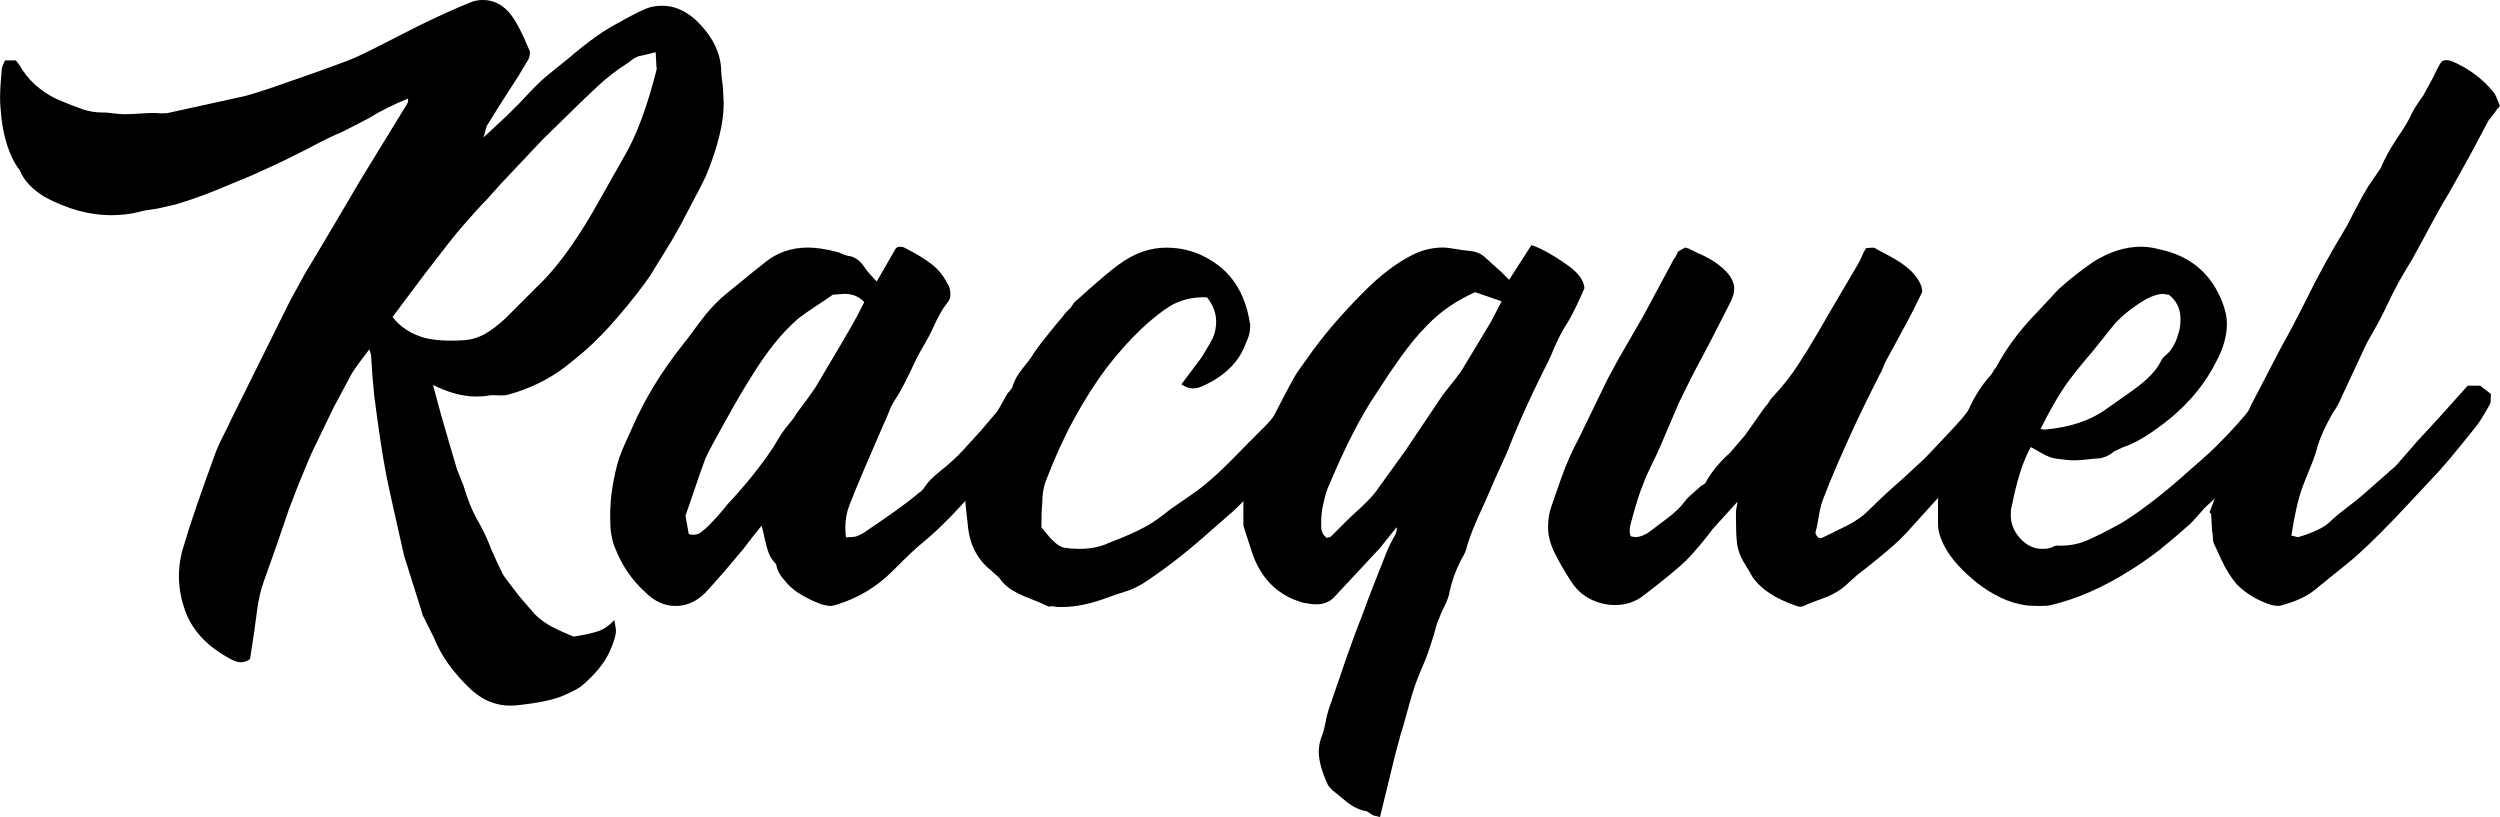
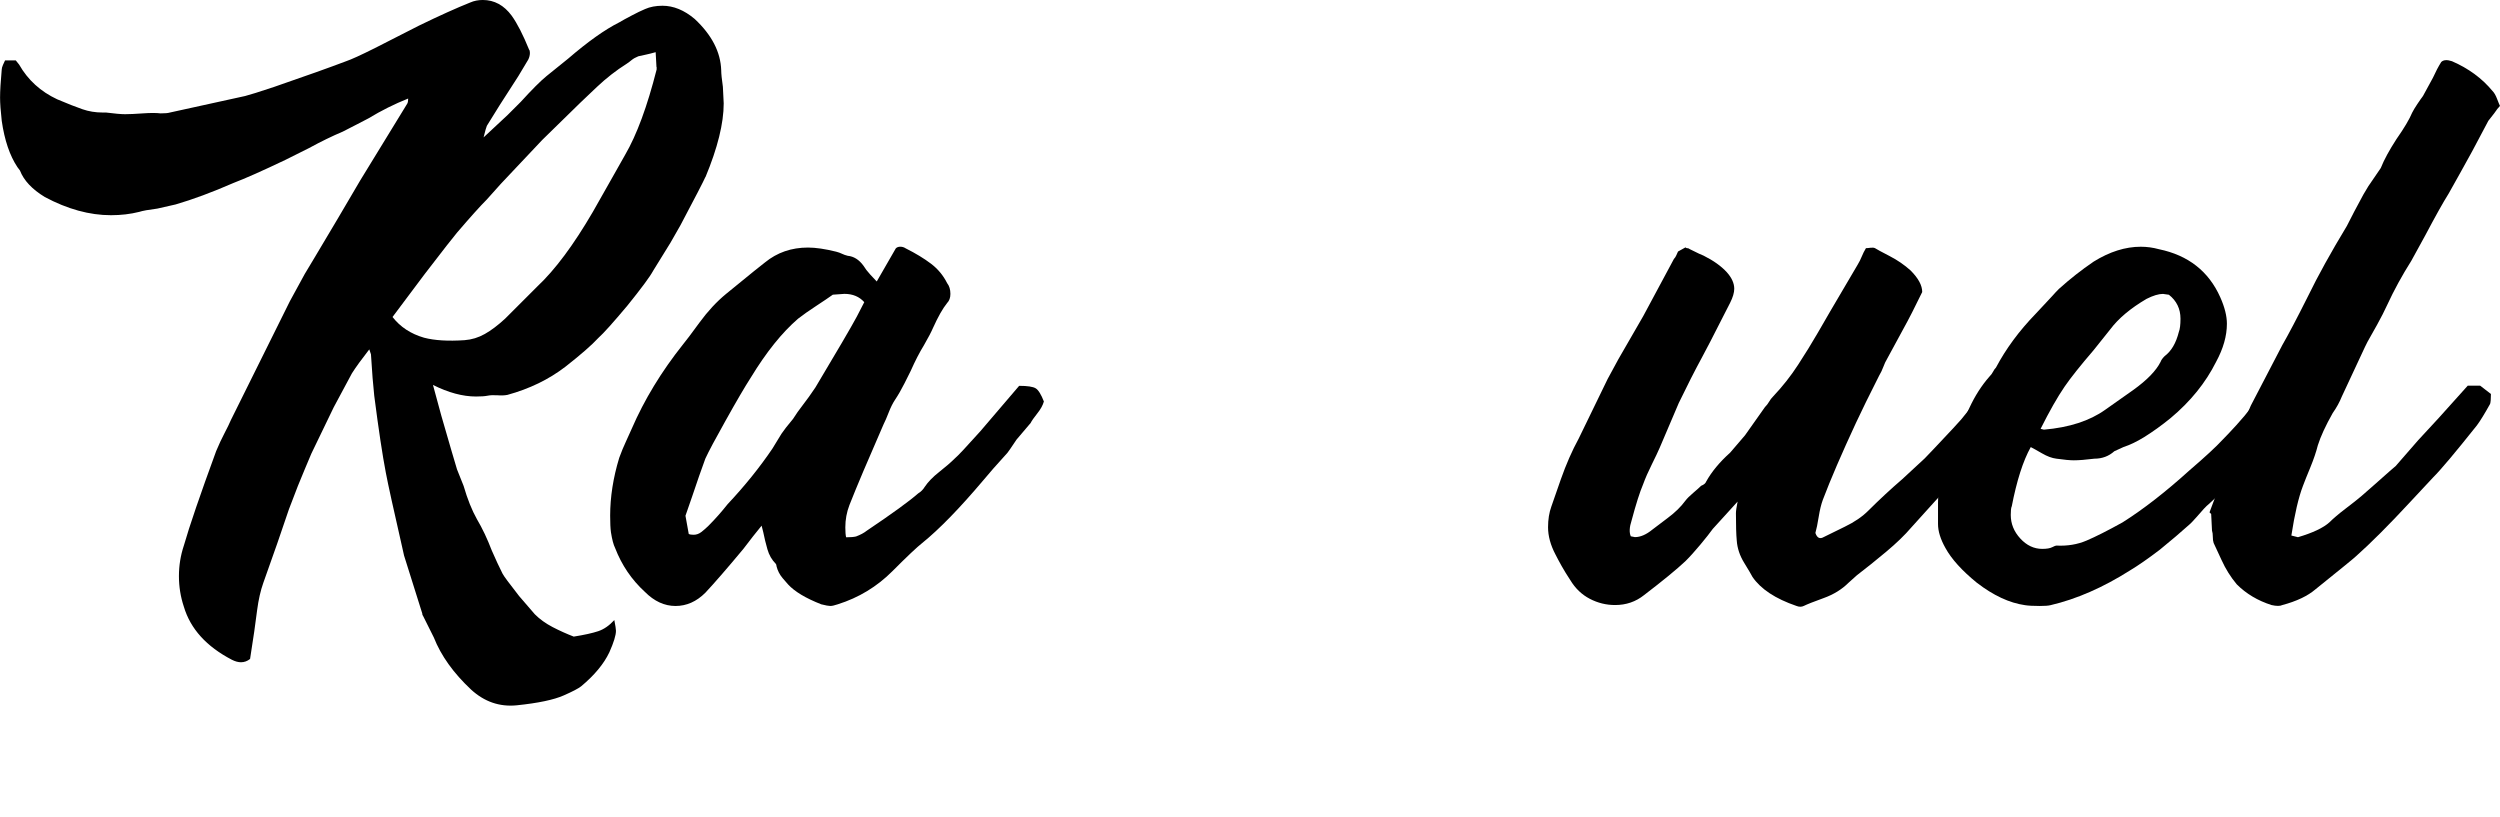
<svg xmlns="http://www.w3.org/2000/svg" id="Layer_2" width="79.348" height="25.933" viewBox="0 0 79.348 25.933">
  <g id="Layer_2-2">
    <path d="m22.386,5.623c-.053.123-.315.631-.788,1.524l-.315.552-.552.894c-.104.193-.377.56-.815,1.103-.455.543-.762.885-.92,1.025-.21.228-.56.534-1.051.919-.525.403-1.139.701-1.839.893-.088.018-.193.022-.315.013-.123-.008-.228-.004-.315.013-.088.018-.21.026-.367.026-.421,0-.877-.122-1.367-.368l.264.972c.263.911.429,1.48.499,1.708l.21.526c.122.42.263.771.42,1.051.176.298.333.63.474.999.122.28.236.525.342.735.034.07.21.307.525.71.315.368.481.56.499.578.157.158.346.293.565.407.219.114.442.214.67.302.333-.053.592-.11.775-.171.184-.061.354-.18.513-.354.034.175.052.289.052.341,0,.14-.069.368-.21.683-.175.368-.473.727-.894,1.078-.087.069-.272.166-.552.289-.315.14-.815.245-1.497.315-.543.053-1.024-.114-1.445-.499-.56-.525-.955-1.077-1.183-1.655l-.341-.683c-.018-.018-.026-.044-.026-.079l-.578-1.839-.053-.237c-.28-1.226-.456-2.023-.525-2.391-.105-.543-.228-1.357-.368-2.444-.035-.315-.07-.753-.104-1.313l-.053-.158c-.246.315-.43.569-.552.762l-.578,1.078-.71,1.471-.21.499c-.122.281-.289.701-.499,1.261l-.368,1.077-.446,1.261c-.088.246-.153.535-.197.867s-.074.56-.092.683l-.132.867c-.087.07-.184.105-.288.105-.088,0-.185-.026-.289-.079-.807-.42-1.315-.981-1.524-1.682-.105-.315-.157-.639-.157-.972,0-.333.052-.657.157-.972.175-.613.517-1.611,1.024-2.995.088-.21.175-.398.263-.565s.158-.311.211-.434l1.865-3.757.473-.867.315-.525.735-1.235.71-1.208,1.497-2.444c.018-.035.026-.087.026-.157-.438.175-.858.385-1.261.63-.105.053-.224.114-.354.184-.132.07-.285.149-.46.236-.333.14-.692.315-1.077.525l-.736.368c-.735.351-1.287.596-1.655.736-.683.298-1.296.525-1.839.683l-.578.131c-.28.036-.473.07-.578.105-.28.07-.578.105-.894.105-.683,0-1.384-.193-2.102-.578-.403-.245-.666-.525-.788-.841l-.079-.105c-.245-.368-.411-.858-.499-1.472-.035-.315-.053-.56-.053-.735,0-.21.018-.508.053-.894,0-.035.013-.083.039-.144.026-.061.049-.109.066-.144h.341l.105.131c.28.491.684.858,1.209,1.103.332.141.6.246.801.315.201.07.416.105.644.105h.105c.28.036.481.053.605.053.14,0,.328-.009.565-.026.236-.017.425-.017.565,0,.14,0,.236-.009.289-.026l2.391-.525c.14-.035.446-.131.92-.289,1.016-.35,1.777-.622,2.285-.815.158-.053.465-.192.92-.42.718-.368,1.183-.605,1.393-.71.647-.315,1.191-.56,1.629-.735.122-.053.254-.079.395-.079.367,0,.674.167.919.499.176.245.359.604.552,1.077.018.018.026.052.026.105,0,.07-.018.141-.052.21l-.315.526c-.456.701-.788,1.226-.999,1.576-.018.036-.052.158-.104.368l.762-.71.42-.42c.351-.385.622-.657.815-.815l.684-.552c.631-.543,1.173-.928,1.629-1.156.088-.053.215-.123.381-.21.166-.088.31-.158.434-.21.158-.07.342-.105.552-.105.351,0,.692.14,1.024.42.543.508.823,1.051.841,1.629,0,.105.018.28.053.525l.026.525c0,.631-.192,1.41-.578,2.338Zm-1.55-3.494l-.026-.473c-.123.035-.228.061-.315.079s-.167.035-.236.052c-.088.036-.158.075-.21.118-.053.044-.105.084-.158.118-.333.21-.648.456-.945.736-.299.28-.474.447-.525.499l-1.209,1.182-.867.919-.446.473-.447.499c-.21.21-.525.561-.945,1.051-.105.123-.447.56-1.025,1.313l-1.024,1.366c.245.315.578.535.999.657.332.088.762.114,1.287.079.228-.017.442-.083.644-.197.201-.113.416-.276.644-.486l1.025-1.025c.56-.525,1.147-1.313,1.76-2.365l.684-1.208.341-.604c.368-.631.701-1.533.999-2.707v-.079Z" />
    <path d="m32.869,12.323c.087.053.175.193.263.42-.035.123-.105.249-.211.381-.104.131-.175.232-.21.302l-.446.525c-.176.263-.272.403-.289.42-.351.386-.605.675-.762.867-.754.893-1.402,1.559-1.944,1.997-.158.123-.474.42-.946.894-.49.491-1.068.841-1.734,1.051-.104.036-.184.053-.236.053s-.148-.017-.289-.053c-.49-.192-.841-.402-1.051-.63-.018-.017-.074-.083-.171-.197-.097-.114-.162-.24-.197-.381,0-.035-.009-.061-.025-.079-.123-.123-.211-.276-.264-.46-.052-.184-.096-.363-.131-.539l-.053-.21c-.088.105-.18.219-.275.342-.097.123-.197.254-.303.394-.525.631-.929,1.095-1.208,1.393-.281.28-.596.42-.946.42s-.675-.148-.972-.447c-.421-.385-.736-.849-.946-1.393-.053-.105-.096-.271-.132-.499-.017-.123-.025-.298-.025-.525,0-.595.096-1.209.288-1.839.07-.192.141-.363.211-.512s.131-.285.184-.407c.402-.928.946-1.822,1.629-2.68.088-.105.263-.337.525-.696.263-.359.543-.661.841-.906.77-.631,1.183-.963,1.235-.999.385-.315.841-.473,1.366-.473.245,0,.543.044.894.131.069.018.131.04.184.066s.113.048.184.065c.192.018.359.123.499.315.053.088.123.18.211.276.087.097.157.171.21.224l.605-1.051c.034-.035.083-.053.144-.053.06,0,.118.018.171.053.315.158.582.32.801.486s.39.372.513.617c.069.088.104.202.104.342,0,.123-.035.219-.104.289-.141.175-.289.438-.447.788-.052.123-.148.307-.289.552-.14.228-.28.499-.42.815-.035.07-.101.202-.197.394-.097.193-.197.368-.302.525-.07.105-.136.237-.197.394-.061.158-.118.289-.171.395-.49,1.121-.85,1.97-1.077,2.548-.088.228-.131.464-.131.71,0,.141.008.246.025.315.141,0,.245-.009.315-.026.141-.053.254-.114.342-.184.806-.542,1.349-.936,1.629-1.182.088-.053.158-.123.21-.21.105-.157.259-.315.46-.473s.363-.298.486-.42c.105-.087.376-.377.815-.867l1.235-1.445c.263,0,.438.026.525.079Zm-10.852,4.65c.087,0,.171-.03.25-.092.078-.061.152-.127.223-.197.21-.21.411-.438.605-.683.543-.578,1.016-1.165,1.419-1.76l.289-.473c.069-.105.192-.263.368-.473.087-.14.192-.289.315-.447.123-.158.254-.341.395-.552l.841-1.419.289-.499c.104-.175.245-.438.42-.788-.157-.175-.367-.263-.63-.263l-.368.026c-.123.088-.298.206-.525.355-.228.149-.421.285-.578.407-.508.438-1.008,1.06-1.498,1.865-.192.298-.464.762-.815,1.393-.315.561-.525.955-.63,1.183-.123.333-.263.736-.421,1.208l-.21.605.104.578c.035.018.088.026.158.026Z" />
-     <path d="m37.257,9.643c-.684.403-1.393,1.078-2.129,2.023-.367.49-.718,1.042-1.051,1.655-.315.578-.613,1.235-.894,1.971-.069.193-.104.429-.104.709-.018.158-.026.403-.026.736.21.263.342.412.395.447.14.14.279.21.42.21.088.018.219.026.395.026.35,0,.656-.061.919-.184.508-.192.902-.368,1.183-.525.175-.087.438-.272.788-.552l.684-.473c.42-.28.972-.779,1.655-1.498l.656-.657c.245-.245.508-.604.788-1.077.123-.158.245-.254.368-.289.192.07.342.154.447.249.104.097.166.241.184.434l-.447.657c-.122.175-.272.351-.446.526l-.578.71c-.56.701-1.007,1.2-1.34,1.498l-1.051.919c-.386.333-.771.64-1.156.919-.07.053-.232.167-.486.342-.254.175-.504.298-.749.368-.122.036-.328.105-.617.21-.289.105-.565.18-.827.223s-.509.057-.736.04c-.052-.018-.101-.022-.144-.013-.044.009-.083.004-.118-.013-.14-.07-.324-.148-.552-.236-.228-.087-.42-.18-.578-.276-.157-.096-.289-.224-.394-.381l-.263-.236c-.438-.35-.684-.832-.736-1.445l-.078-.71c0-.105.009-.184.026-.237l.263-1.024c.122-.456.28-.815.473-1.077.018-.035.035-.083.053-.144s.035-.109.053-.144l.473-.841c.087-.087.14-.158.157-.21.053-.192.162-.39.329-.591.166-.201.284-.363.354-.486.122-.175.275-.377.46-.604.184-.228.328-.403.434-.526.104-.14.192-.236.263-.289.087-.14.148-.219.184-.236.7-.63,1.156-1.016,1.366-1.156.473-.35.973-.525,1.498-.525.595,0,1.138.184,1.629.552.56.42.901,1.051,1.024,1.892v.079c0,.158-.044.324-.132.499-.21.596-.665,1.051-1.366,1.367-.104.052-.21.079-.315.079-.123,0-.246-.043-.368-.131l.631-.841c.175-.28.297-.49.367-.63.07-.158.105-.333.105-.526,0-.263-.097-.516-.289-.762-.386-.017-.735.053-1.051.21Z" />
-     <path d="m43.589,25.88c-.035-.018-.07-.04-.105-.066-.035-.026-.07-.048-.104-.065-.229-.035-.447-.141-.657-.315-.21-.175-.351-.289-.42-.341-.088-.088-.141-.149-.158-.184-.192-.42-.289-.771-.289-1.051,0-.141.026-.289.079-.447.053-.123.096-.276.131-.46s.07-.329.105-.434l.263-.762.315-.92c.21-.596.377-1.042.499-1.34.158-.438.411-1.094.762-1.971.053-.14.149-.333.289-.578.035-.105.044-.175.026-.21l-.525.657-1.471,1.577c-.141.14-.325.21-.552.21-.105,0-.246-.017-.421-.052-.806-.228-1.349-.77-1.629-1.629l-.263-.815v-.972c.035-.105.118-.389.249-.854.132-.464.303-.88.513-1.248.385-.77.684-1.34.894-1.708.018-.035.14-.21.368-.525.473-.683,1.077-1.393,1.812-2.128.525-.525,1.033-.911,1.524-1.156.315-.158.639-.237.972-.237.088,0,.236.018.446.053.07.018.201.035.395.053.192.018.351.079.473.184l.552.499.236.236.71-1.103c.315.105.718.333,1.208.683.298.228.456.456.474.683-.035.088-.118.272-.25.552-.131.28-.268.525-.407.736-.123.21-.245.464-.368.762-.035.088-.078.184-.131.289s-.105.21-.158.315c-.402.806-.744,1.559-1.024,2.259-.053.158-.21.517-.473,1.078l-.342.788c-.315.666-.517,1.174-.605,1.524-.035.105-.088.21-.157.315-.176.351-.298.692-.368,1.024-.018.123-.07.272-.157.447-.088.175-.149.315-.185.42-.035.07-.065.158-.092.263s-.048.184-.065.236c-.141.456-.263.797-.368,1.025-.157.35-.298.753-.42,1.208-.123.456-.21.762-.263.92l-.184.683-.185.762-.289,1.183-.21-.053Zm1.708-15.555c-.28.281-.56.618-.841,1.012s-.543.784-.788,1.169c-.474.701-.964,1.655-1.472,2.864-.07.14-.132.333-.184.578-.053.21-.079.42-.079.63v.131c0,.158.061.28.184.368.018-.018.04-.026.066-.026.025,0,.048-.009.065-.026l.473-.473c.105-.105.259-.249.46-.433.201-.184.363-.355.486-.513.087-.122.402-.56.945-1.313l1.183-1.761c.351-.438.552-.7.605-.788l.919-1.524.342-.657-.841-.289c-.596.263-1.103.613-1.523,1.051Z" />
    <path d="m63.768,12.362c.105.061.175.17.21.328-.175.456-.446.858-.815,1.209-.07.088-.136.17-.196.249-.062.079-.119.153-.171.223-.088.123-.141.193-.158.21l-1.234,1.34c-.018.018-.263.289-.736.815-.21.246-.477.504-.801.775-.324.272-.636.521-.933.749l-.263.236c-.211.21-.474.373-.789.486-.315.114-.525.197-.63.249-.07.035-.149.035-.236,0-.666-.228-1.13-.534-1.393-.919-.036-.07-.123-.219-.263-.447-.141-.228-.22-.464-.237-.71-.018-.192-.026-.481-.026-.867,0-.07.018-.192.053-.368l-.788.867c-.088.123-.219.289-.394.499-.176.21-.333.386-.474.525-.28.263-.718.622-1.313,1.077-.263.21-.569.315-.92.315-.28,0-.547-.065-.801-.197s-.46-.329-.618-.591c-.104-.158-.196-.306-.275-.447-.079-.14-.144-.263-.197-.368-.157-.298-.236-.587-.236-.867,0-.245.035-.464.105-.657.035-.105.136-.394.302-.867.167-.473.354-.902.565-1.288l.919-1.892.342-.63.788-1.366.973-1.813c.034-.035.06-.075.078-.119.018-.043.035-.083.053-.118l.236-.131c.018.018.04.026.066.026.025,0,.048.009.065.026.245.123.394.193.446.21.315.158.56.333.736.526.157.175.236.351.236.525,0,.123-.044.272-.132.447l-.631,1.235-.263.499c-.228.42-.473.902-.735,1.445l-.605,1.419c-.053.123-.136.298-.249.526-.114.228-.206.438-.276.63-.105.246-.228.63-.368,1.156-.069.21-.078.377-.025.499l.131.026c.175,0,.358-.079.552-.237.088-.069.25-.192.486-.368.236-.175.424-.359.565-.552.053-.07.136-.153.25-.249.113-.096.197-.171.249-.223.088-.035.141-.079.158-.131.175-.315.429-.622.762-.92l.473-.552.631-.893c.053-.053.097-.109.132-.171.034-.061.078-.118.131-.171.298-.315.56-.648.788-.999.228-.35.438-.691.631-1.024.192-.333.324-.56.395-.683l.866-1.472c.053-.087.097-.175.132-.263.035-.087.079-.175.132-.263.034,0,.082-.004.144-.013.06-.008.108-.004.144.013.053.035.206.118.46.249s.477.285.67.46c.245.246.368.473.368.683-.228.473-.43.867-.605,1.182l-.499.92c-.053.088-.097.18-.131.276-.036.096-.079.189-.132.276l-.42.841-.315.657c-.456.981-.807,1.796-1.052,2.443-.052.141-.096.32-.131.539-.035.219-.07.39-.105.513.053.158.141.202.263.131.141-.07.363-.18.67-.329.307-.148.557-.319.749-.512.351-.35.71-.683,1.077-.999l.71-.657c.104-.105.402-.42.894-.946l.263-.289.446-.552c.035-.053.109-.149.224-.289.113-.14.24-.236.381-.289.21.053.367.109.473.171Z" />
    <path d="m63.846,16.08c-.018.052-.026.14-.026.263,0,.28.101.53.303.749.201.219.434.329.696.329.14,0,.245-.017.315-.053.069-.035.113-.052.131-.052.351.018.67-.035.959-.158s.67-.315,1.144-.578c.665-.42,1.374-.972,2.128-1.655.49-.42.841-.744,1.051-.972.105-.105.25-.258.434-.46s.342-.39.473-.565c.132-.175.241-.359.329-.552l.184-.21h.157c.403.088.605.263.605.525,0,.141-.061.298-.184.473l-.525.657-.368.447c-.525.648-.77.946-.735.893-.211.263-.482.543-.815.841-.07.053-.202.193-.395.42-.088.105-.184.202-.289.289-.192.175-.481.42-.867.736-.367.28-.683.499-.945.657-.858.543-1.699.911-2.522,1.103-.07.018-.185.026-.342.026-.21,0-.368-.009-.473-.026-.491-.07-.999-.306-1.524-.71-.473-.385-.806-.753-.998-1.103-.158-.28-.236-.534-.236-.762v-.683c0-.298.035-.552.104-.762.053-.192.123-.411.211-.657.157-.455.272-.744.341-.867.053-.105.167-.346.342-.722s.385-.705.631-.985c.053-.053.092-.105.118-.158.026-.053.057-.096.092-.131.315-.595.735-1.165,1.261-1.708l.368-.394c.053-.053.109-.114.171-.184.061-.07.127-.14.197-.21.35-.315.718-.605,1.103-.867.508-.315,1.007-.473,1.497-.473.193,0,.386.026.578.079.929.193,1.577.701,1.944,1.524.141.315.211.596.211.841,0,.385-.114.788-.342,1.208-.333.666-.815,1.261-1.445,1.787-.28.228-.56.43-.841.605-.228.14-.446.246-.657.315-.035.018-.083.04-.144.066s-.109.048-.144.066c-.175.157-.385.236-.63.236-.28.035-.499.052-.657.052-.123,0-.307-.017-.552-.052-.141-.017-.293-.074-.46-.171-.166-.096-.284-.162-.354-.197-.245.439-.446,1.069-.605,1.892Zm4.809-6.752c-.141,0-.315.052-.525.158-.509.298-.894.622-1.156.972l-.525.657c-.421.49-.728.876-.92,1.156-.228.333-.481.78-.762,1.34l.105.026c.805-.069,1.453-.28,1.944-.63l.893-.63c.438-.315.727-.613.867-.894.018-.053.061-.114.132-.184.21-.157.358-.411.446-.762.035-.087.053-.228.053-.42,0-.315-.123-.569-.368-.762l-.184-.026Z" />
    <path d="m70.44,15.423l.421-1.156c.088-.245.28-.71.578-1.393l.998-1.918c.192-.333.464-.85.815-1.55.315-.648.727-1.393,1.235-2.233.069-.14.148-.293.236-.46.087-.167.184-.346.289-.539l.157-.263c.228-.333.359-.525.395-.578.104-.263.272-.569.499-.92.245-.35.411-.63.499-.841.035-.07.088-.158.158-.263.069-.105.131-.192.184-.263l.315-.578c.087-.192.175-.359.263-.499.069-.07.184-.079.342-.026.525.228.954.543,1.287.946.053.053.101.136.144.249.044.114.074.189.092.224-.053.052-.114.131-.184.236l-.185.236c-.385.736-.683,1.288-.893,1.655l-.368.657c-.176.28-.42.718-.735,1.313l-.447.815c-.298.473-.552.938-.762,1.393-.088.193-.197.407-.328.644-.132.236-.232.416-.303.539l-.078.157-.736,1.577c-.07.175-.166.351-.289.525-.228.403-.385.745-.473,1.025-.053.21-.132.442-.236.696-.105.254-.184.451-.236.591-.141.368-.263.893-.368,1.576l.21.053c.474-.14.806-.298.999-.473.122-.122.293-.267.512-.434.219-.166.39-.302.513-.407l.42-.368.474-.42.184-.158.71-.815.656-.71.92-1.024h.394l.342.263c0,.158-.009.263-.026.315-.175.315-.315.543-.42.683-.684.859-1.147,1.411-1.393,1.655l-.736.789c-.665.718-1.234,1.287-1.707,1.708-.053.053-.482.403-1.288,1.051-.245.21-.596.377-1.051.499-.07.035-.184.035-.342,0-.438-.14-.805-.359-1.103-.657-.192-.228-.354-.486-.485-.775-.132-.289-.215-.469-.25-.539-.018-.052-.026-.118-.026-.197,0-.079-.009-.144-.026-.197l-.026-.525-.053-.053.315-.84Z" />
  </g>
</svg>